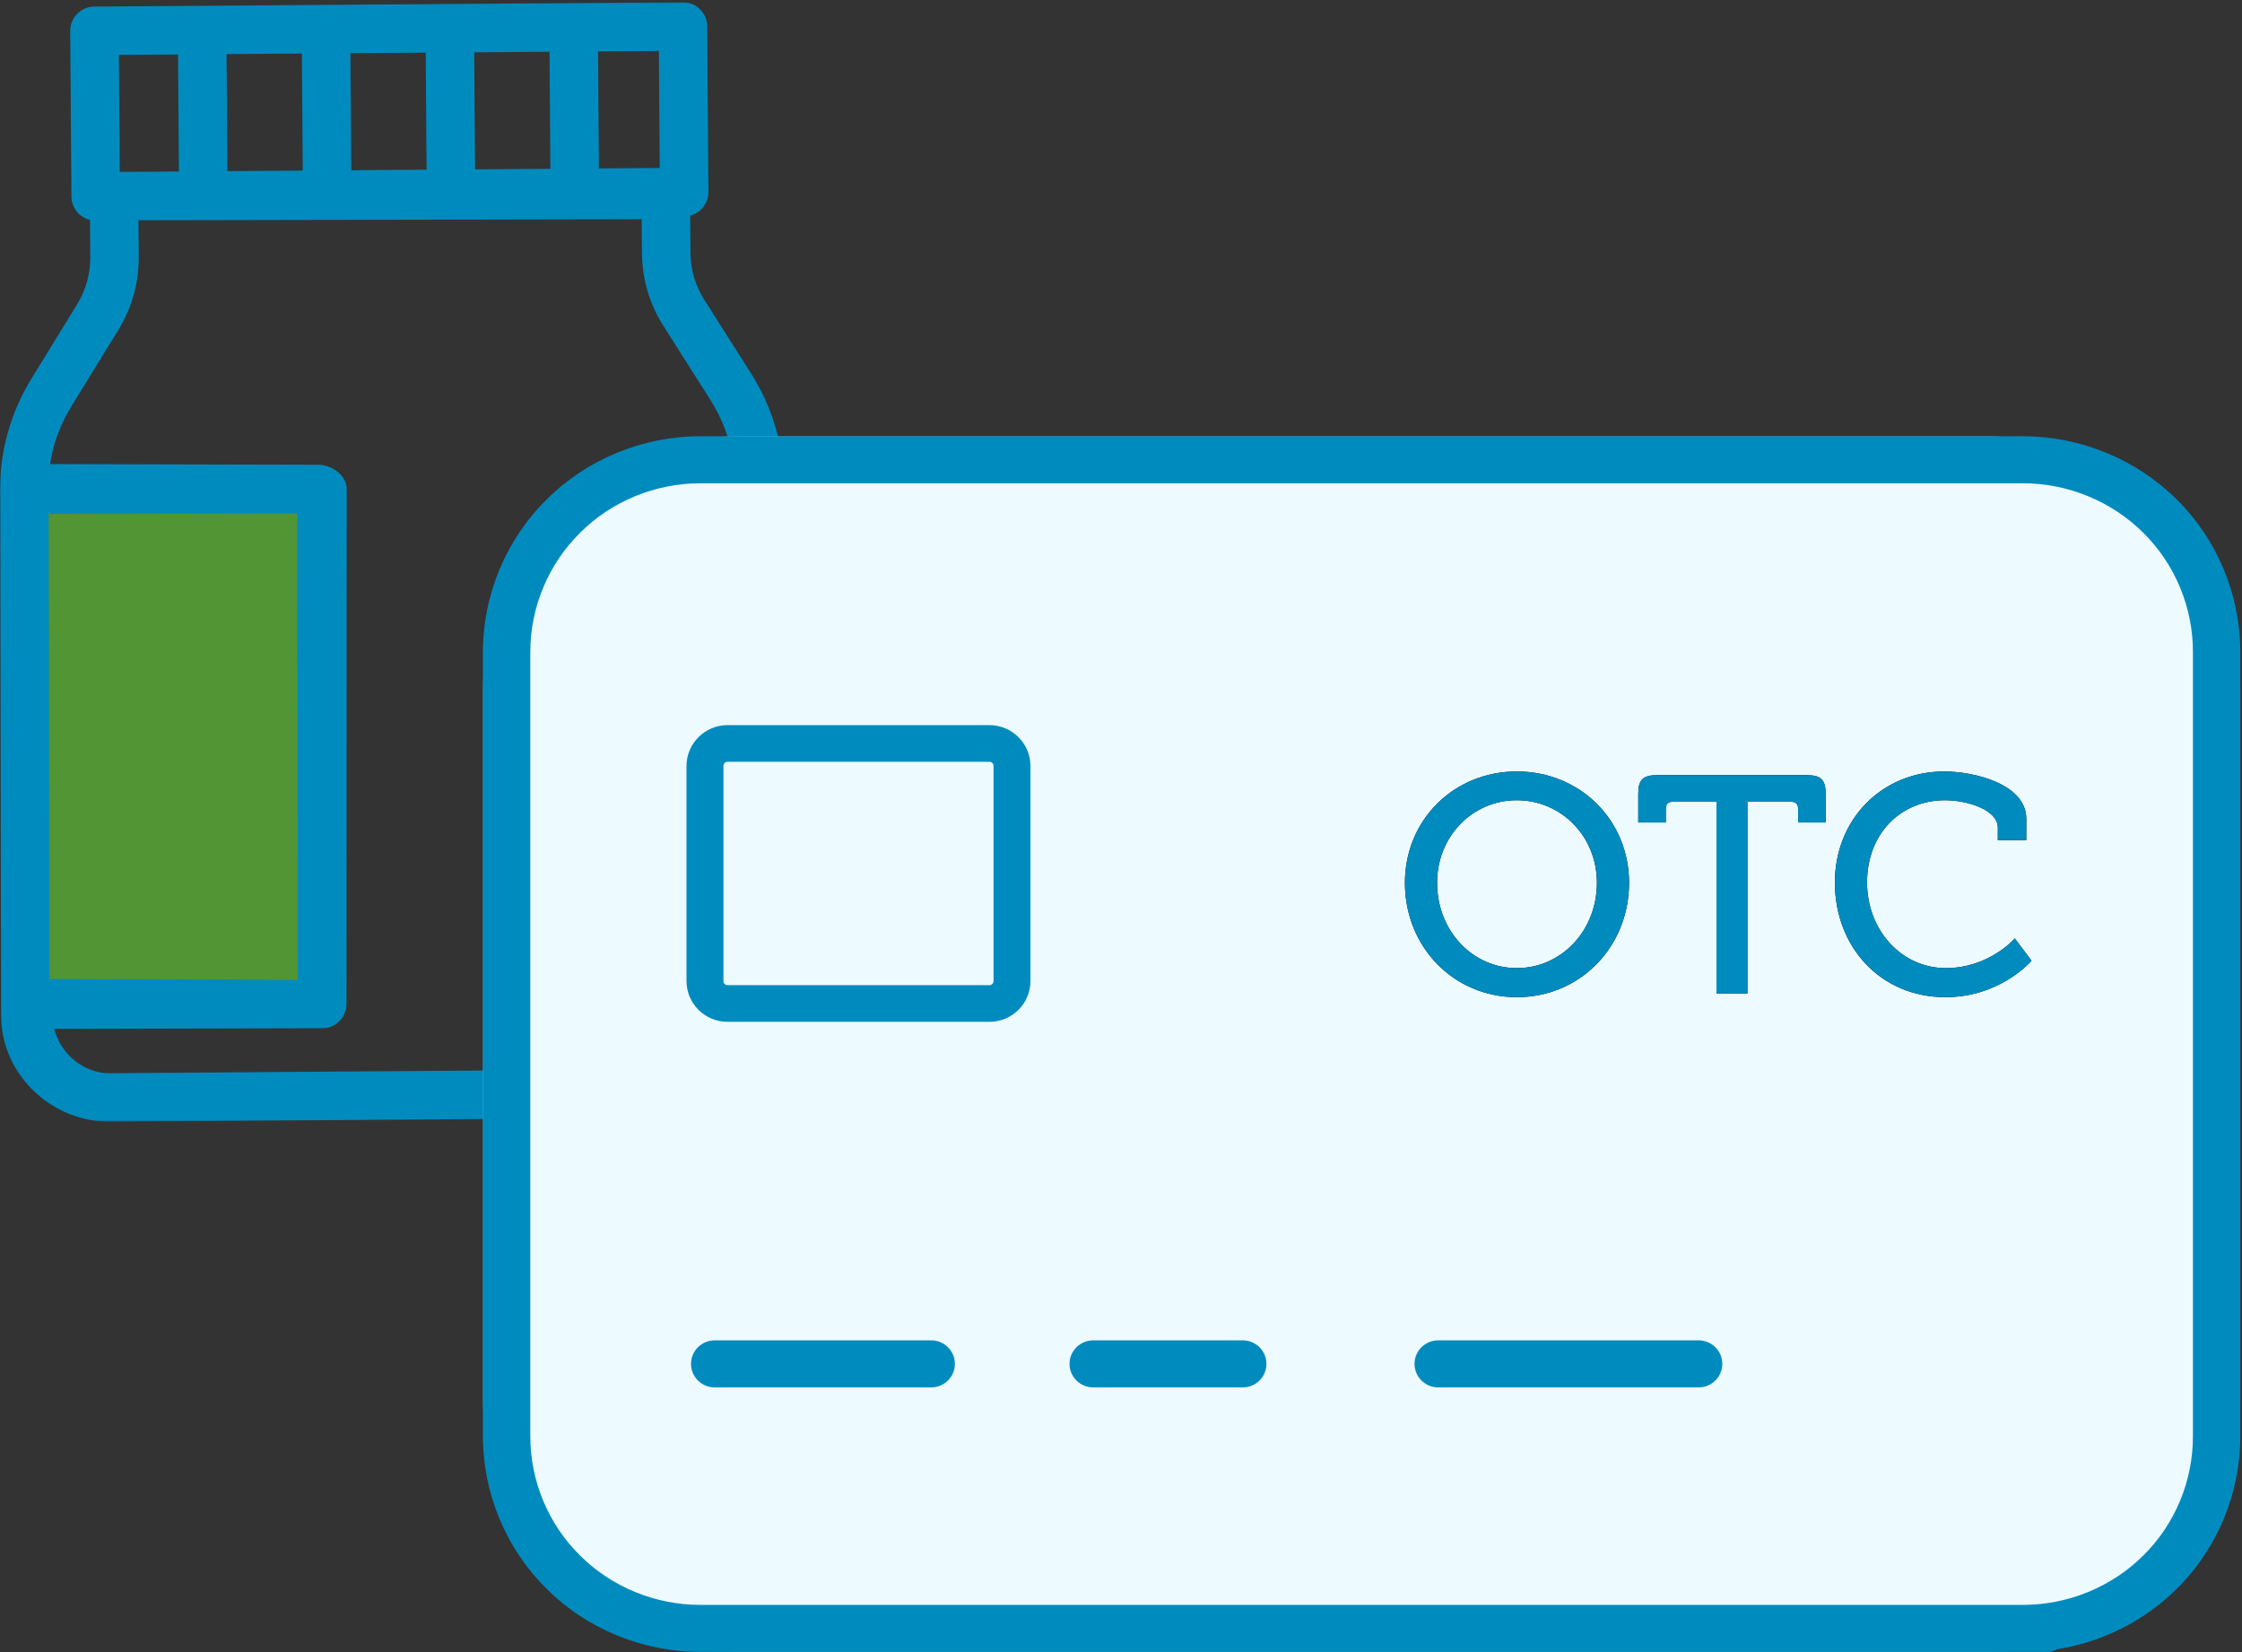
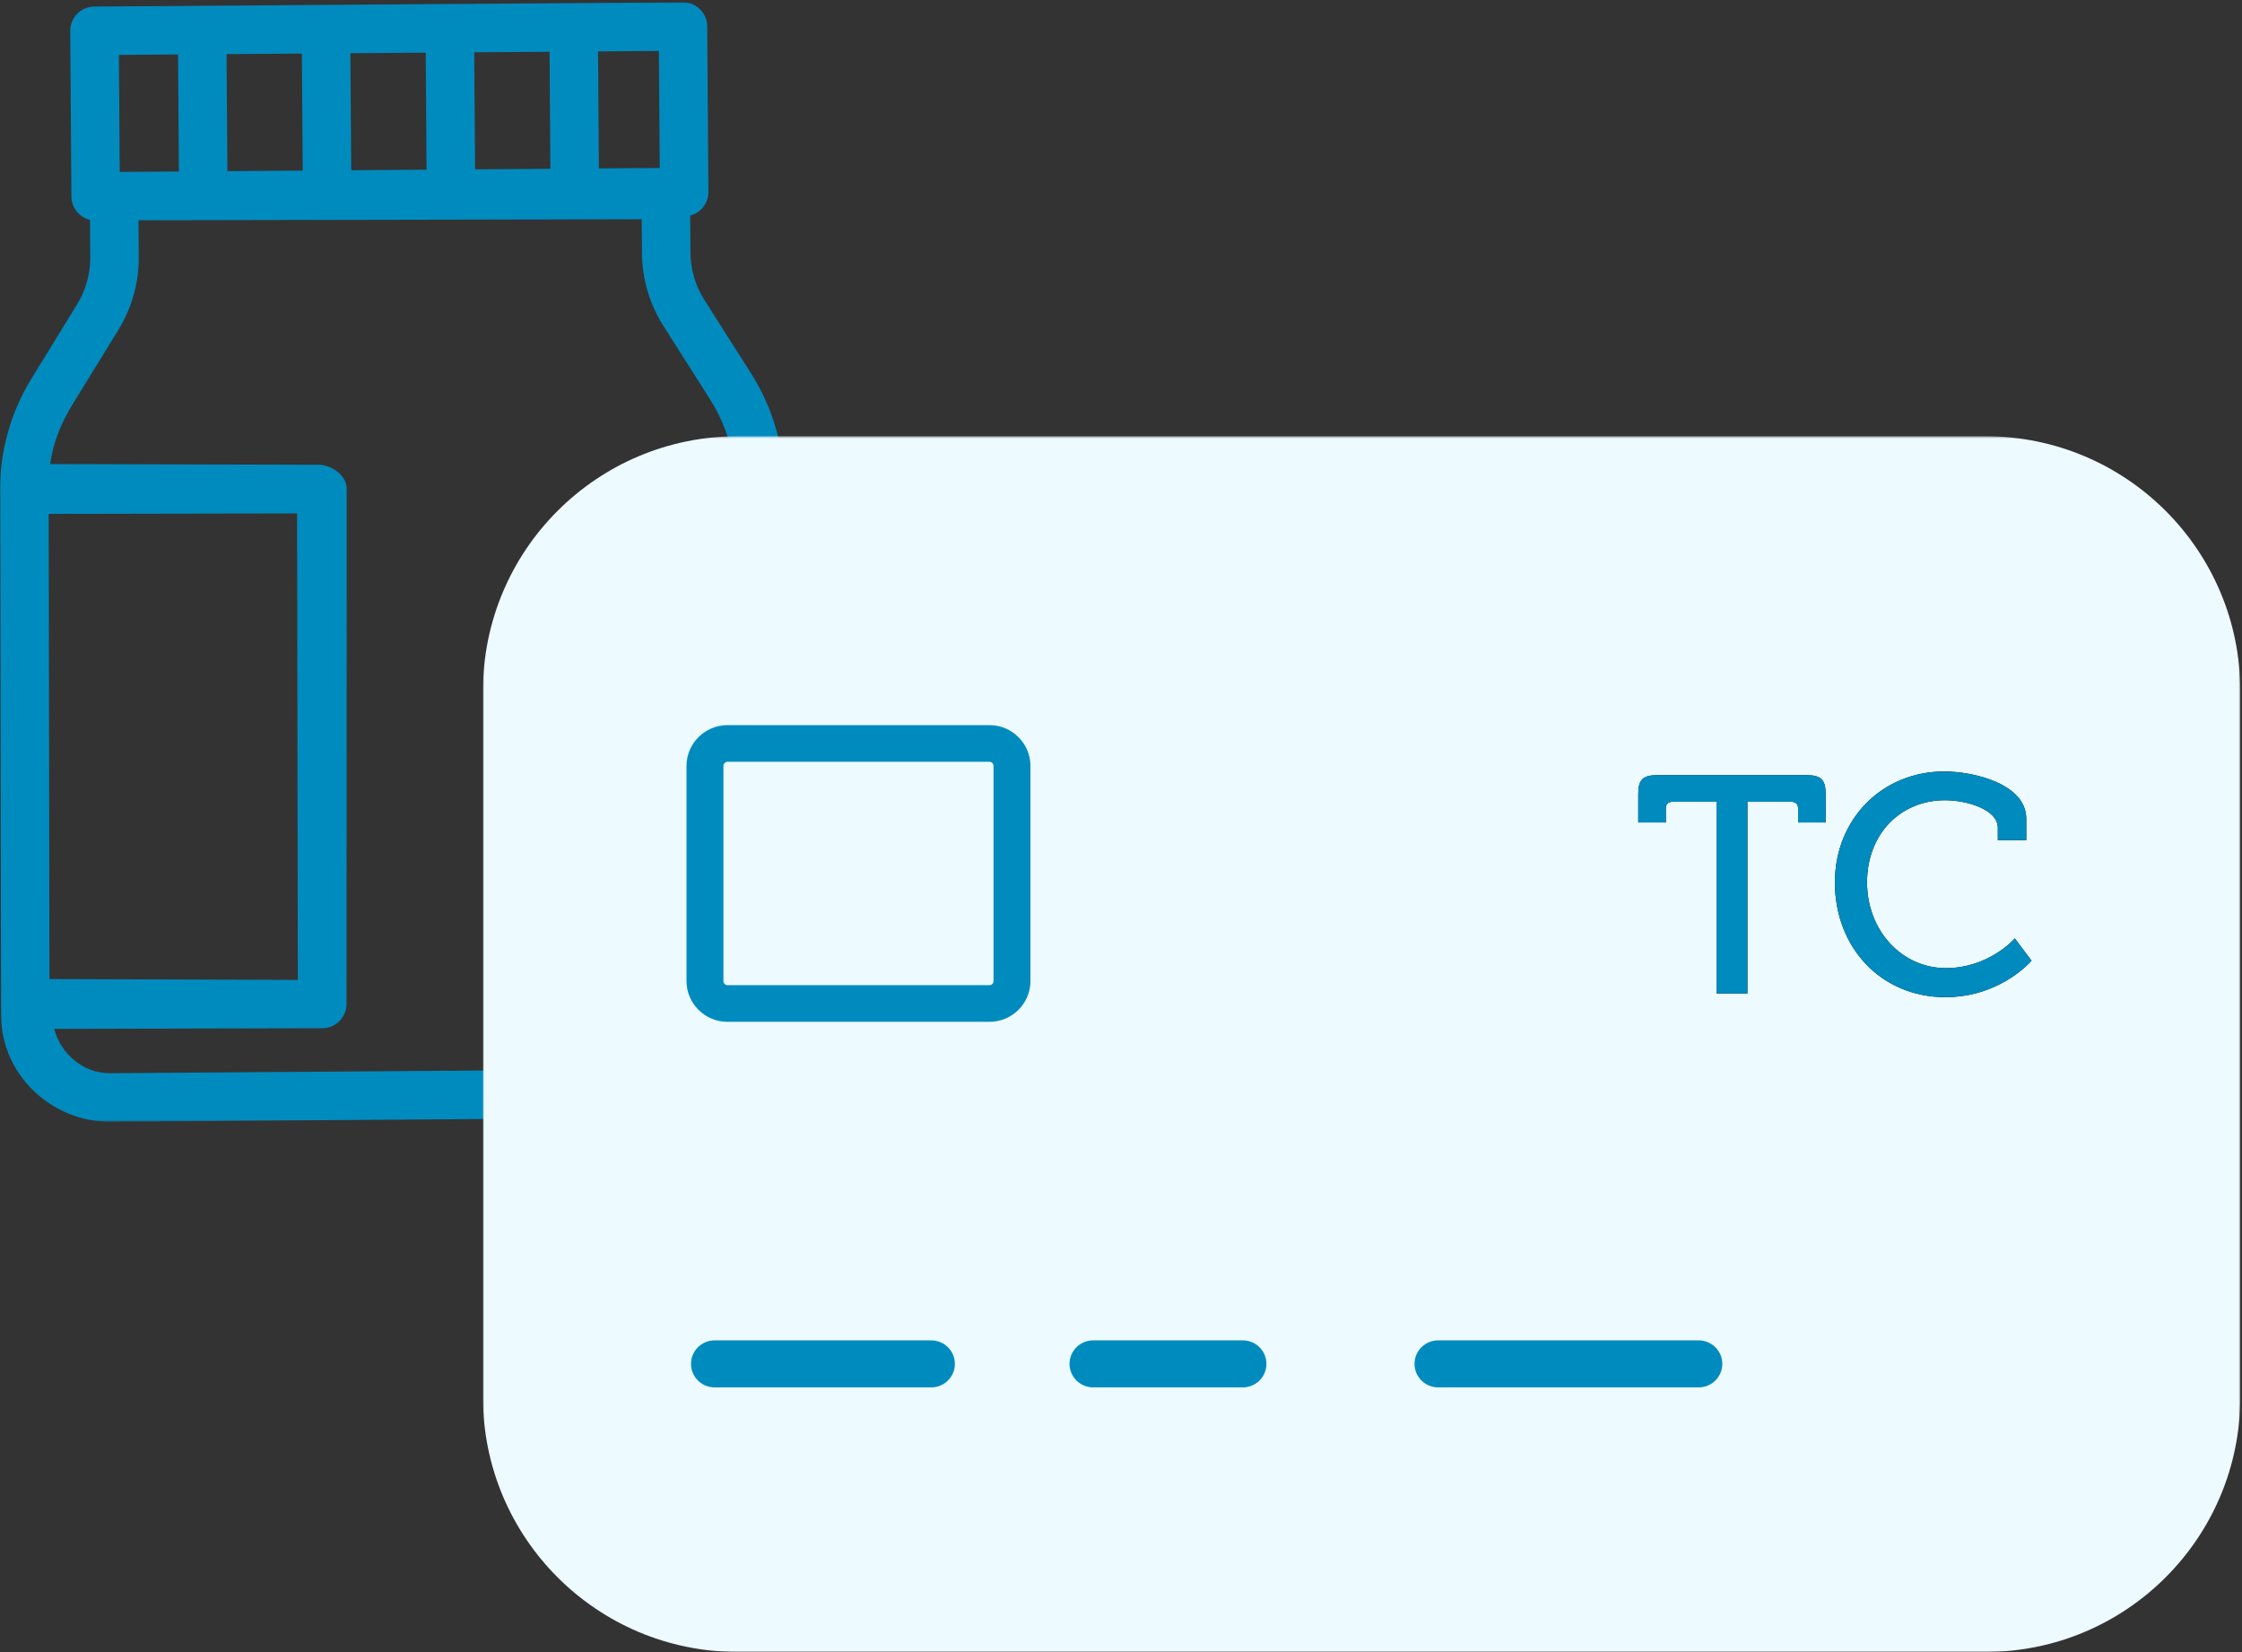
<svg xmlns="http://www.w3.org/2000/svg" xmlns:xlink="http://www.w3.org/1999/xlink" width="984px" height="725px" viewBox="0 0 984 725" version="1.1">
  <rect x="0" y="0" width="984" height="725" fill="#333333" stroke="none" />
  <title>OTC</title>
  <defs>
    <polygon id="path-1" points="0 0.02 345.839 0.02 345.839 491.314 0 491.314" />
    <polygon id="path-3" points="0.963 0.473 772.25 0.473 772.25 534 0.963 534" />
-     <path d="M665.733,437.628 C693.413,437.628 714.988,415.647 714.988,387.423 C714.988,359.878 693.413,338.575 665.733,338.575 C638.052,338.575 616.613,359.878 616.613,387.423 C616.613,415.647 638.052,437.628 665.733,437.628 Z M665.733,424.874 C646.329,424.874 630.725,408.591 630.725,387.423 C630.725,366.934 646.329,351.194 665.733,351.194 C685.136,351.194 700.876,366.934 700.876,387.423 C700.876,408.591 685.136,424.874 665.733,424.874 Z" id="path-5" />
    <path d="M766.925,436 L766.925,351.873 L786.193,351.873 C788.092,351.873 789.178,352.823 789.178,354.858 L789.178,360.964 L801.254,360.964 L801.254,348.345 C801.254,342.239 799.219,340.204 793.113,340.204 L727.168,340.204 C721.062,340.204 719.026,342.239 719.026,348.345 L719.026,360.964 L731.103,360.964 L731.103,354.858 C731.103,352.823 732.188,351.873 734.088,351.873 L753.356,351.873 L753.356,436 L766.925,436 Z M853.901,437.628 C873.706,437.628 886.395,426.862 890.321,422.987 L890.593,422.715 C891.276,422.027 891.623,421.617 891.623,421.617 L884.296,411.847 C884.296,411.847 873.033,424.874 854.037,424.874 C834.498,424.874 819.436,408.184 819.436,387.288 C819.436,365.713 834.362,351.194 853.63,351.194 C863.264,351.194 876.833,355.265 876.833,363.271 L876.833,368.698 L889.316,368.698 L889.316,359.336 C889.316,344.003 866.249,338.575 853.359,338.575 C825.949,338.575 805.325,359.607 805.325,387.288 C805.325,415.511 825.271,437.628 853.901,437.628 Z" id="path-6" />
  </defs>
  <g id="Page-1" stroke="none" stroke-width="1" fill="none" fill-rule="evenodd">
    <g id="OTC">
-       <polygon id="Fill-1" fill="#5E2584" fill-rule="nonzero" points="278.884 440.691 331.434 440.311 329.754 210.251 277.204 210.631" />
-       <polygon id="Fill-2" fill="#529535" fill-rule="nonzero" points="12.132 450.598 141.502 449.648 139.822 219.598 10.452 220.538" />
      <g id="Group-19" transform="translate(0, 0.985)">
        <g id="Fill-3-Clipped">
          <mask id="mask-2" fill="white">
            <use xlink:href="#path-1" />
          </mask>
          <g id="path-1" />
          <path d="M13.788,165.213 L33.818,132.623 C37.668,126.393 39.668,119.213 39.618,111.883 L39.498,95.523 C34.848,94.403 31.378,90.253 31.348,85.263 L30.818,12.623 C30.768,6.743 35.498,1.943 41.378,1.903 L299.668,0.012 C305.548,-0.027 310.348,4.703 310.388,10.583 L310.918,83.223 C310.958,88.213 307.548,92.413 302.928,93.603 L303.038,109.963 C303.098,117.293 305.198,124.443 309.128,130.623 L329.638,162.903 C339.008,177.643 344.018,194.663 344.148,212.133 L344.168,214.493 L345.788,435.783 L345.84,442.693 C346.018,468.303 325.338,489.293 299.728,489.473 L48.478,491.316 C22.858,491.503 0.718,470.813 0.528,445.203 L0.478,438.293 L0.018,217.003 L-0.006,214.653 C-0.122,197.193 4.638,180.093 13.788,165.213 L13.788,165.213 Z M130.718,429.063 L130.388,224.343 L21.368,224.553 L21.698,428.693 L130.718,429.063 Z M52.548,74.473 L78.518,74.283 L78.148,22.923 L52.178,23.113 L52.548,74.473 Z M132.868,73.883 L132.498,22.523 L99.428,22.763 L99.808,74.123 L132.868,73.883 Z M187.218,73.483 L186.848,22.123 L153.778,22.363 L154.158,73.723 L187.218,73.483 Z M241.568,73.093 L241.188,21.733 L208.128,21.973 L208.508,73.333 L241.568,73.093 Z M289.178,21.373 L262.478,21.573 L262.848,72.933 L289.558,72.743 L289.178,21.373 Z M287.728,223.193 L289.218,427.913 L324.438,427.653 L322.948,222.933 L287.728,223.193 Z M48.318,470.024 L299.568,468.193 C311.348,468.103 321.168,459.893 323.818,448.943 L278.738,449.273 C272.858,449.313 268.058,444.583 268.018,438.703 L266.368,212.703 C266.318,206.823 271.048,202.023 276.928,201.983 L321.988,201.653 C320.468,191.963 316.978,182.673 311.668,174.323 L291.168,142.043 C285.098,132.493 281.838,121.453 281.758,110.113 L281.638,95.243 L60.778,95.693 L60.898,111.733 C60.978,123.063 57.888,134.143 51.948,143.783 L31.918,176.363 C26.738,184.793 23.388,192.983 22.008,202.683 L139.708,202.983 C145.588,202.943 152.128,207.673 152.168,213.553 L152.078,439.553 C152.128,445.433 147.398,450.233 141.518,450.273 L23.788,450.553 C26.608,461.473 36.548,470.113 48.318,470.024 L48.318,470.024 Z" id="Fill-3" fill="#008BBF" fill-rule="nonzero" mask="url(#mask-2)" />
        </g>
        <g id="Fill-6-Clipped" transform="translate(211, 190)">
          <mask id="mask-4" fill="white">
            <use xlink:href="#path-3" />
          </mask>
          <g id="path-3" />
          <path d="M112.783,0.473 C51.023,0.473 0.963,50.543 0.963,112.293 L0.963,422.173 C0.963,483.933 51.023,534.003 112.783,534.003 L660.423,534.003 C722.183,534.003 772.253,483.933 772.253,422.173 L772.253,112.293 C772.253,50.543 722.183,0.473 660.423,0.473 L112.783,0.473 Z" id="Fill-6" fill="#EDFAFF" fill-rule="nonzero" mask="url(#mask-4)" />
        </g>
-         <path d="M955.43,218.277 C937.7,200.607 913.07,190.467 887.9,190.467 L307.34,190.467 C282.09,190.467 257.49,200.607 239.89,218.247 C222.13,235.777 211.93,260.167 211.95,285.157 L211.95,629.307 C211.93,654.347 222.13,678.767 239.84,696.217 C257.47,713.877 282.07,723.997 307.34,723.997 L898.05,723.997 C899.8,723.997 901.46,723.567 902.9,722.807 C922.7,719.657 941.26,710.357 955.39,696.267 C973.15,678.727 983.3,654.317 983.241,629.317 L983.241,285.187 C983.3,260.217 973.15,235.817 955.43,218.277 L955.43,218.277 Z M962.461,629.347 C962.52,648.897 954.6,667.947 940.69,681.667 C926.88,695.457 907.63,703.357 887.9,703.357 L307.34,703.357 C287.57,703.357 268.35,695.457 254.54,681.627 C240.65,667.967 232.72,648.907 232.74,629.317 L232.74,285.147 C232.72,265.617 240.68,246.567 254.61,232.827 C268.37,219.027 287.61,211.107 307.34,211.107 L887.9,211.107 C907.59,211.107 926.84,219.037 940.73,232.877 C954.58,246.587 962.52,265.627 962.461,285.157 L962.461,629.347 Z" id="Fill-9" fill="#008BBF" fill-rule="nonzero" />
        <path d="M408.701,587.257 L313.671,587.257 C307.931,587.257 303.281,591.877 303.281,597.577 C303.281,603.287 307.931,607.897 313.671,607.897 L408.701,607.897 C414.441,607.897 419.091,603.287 419.091,597.577 C419.091,591.877 414.441,587.257 408.701,587.257" id="Fill-11" fill="#008BBF" fill-rule="nonzero" />
        <path d="M319.316,447.467 L434.246,447.467 C444.166,447.467 452.256,439.447 452.256,429.577 L452.256,335.167 C452.256,325.287 444.166,317.247 434.246,317.247 L319.316,317.247 C309.396,317.247 301.306,325.287 301.306,335.167 L301.306,429.577 C301.306,439.447 309.396,447.467 319.316,447.467 L319.316,447.467 Z M317.506,335.167 C317.506,334.157 318.316,333.337 319.316,333.337 L434.246,333.337 C435.246,333.337 436.056,334.157 436.056,335.167 L436.056,429.577 C436.056,430.567 435.246,431.377 434.246,431.377 L319.316,431.377 C318.316,431.377 317.506,430.567 317.506,429.577 L317.506,335.167 Z" id="Fill-13" fill="#008BBF" fill-rule="nonzero" />
        <path d="M545.439,587.257 L479.819,587.257 C474.059,587.257 469.409,591.877 469.409,597.577 C469.409,603.287 474.059,607.897 479.819,607.897 L545.439,607.897 C551.179,607.897 555.829,603.287 555.829,597.577 C555.829,591.877 551.179,587.257 545.439,587.257" id="Fill-15" fill="#008BBF" fill-rule="nonzero" />
        <path d="M745.518,587.257 L631.228,587.257 C625.478,587.257 620.828,591.877 620.828,597.577 C620.828,603.287 625.478,607.897 631.228,607.897 L745.518,607.897 C751.258,607.897 755.908,603.287 755.908,597.577 C755.908,591.877 751.258,587.257 745.518,587.257" id="Fill-17" fill="#008BBF" fill-rule="nonzero" />
      </g>
      <g id="O" fill-rule="nonzero">
        <use fill="#000000" xlink:href="#path-5" />
        <use fill="#008BBF" xlink:href="#path-5" />
      </g>
      <g id="TC" fill-rule="nonzero">
        <use fill="#000000" xlink:href="#path-6" />
        <use fill="#008BBF" xlink:href="#path-6" />
      </g>
    </g>
  </g>
</svg>